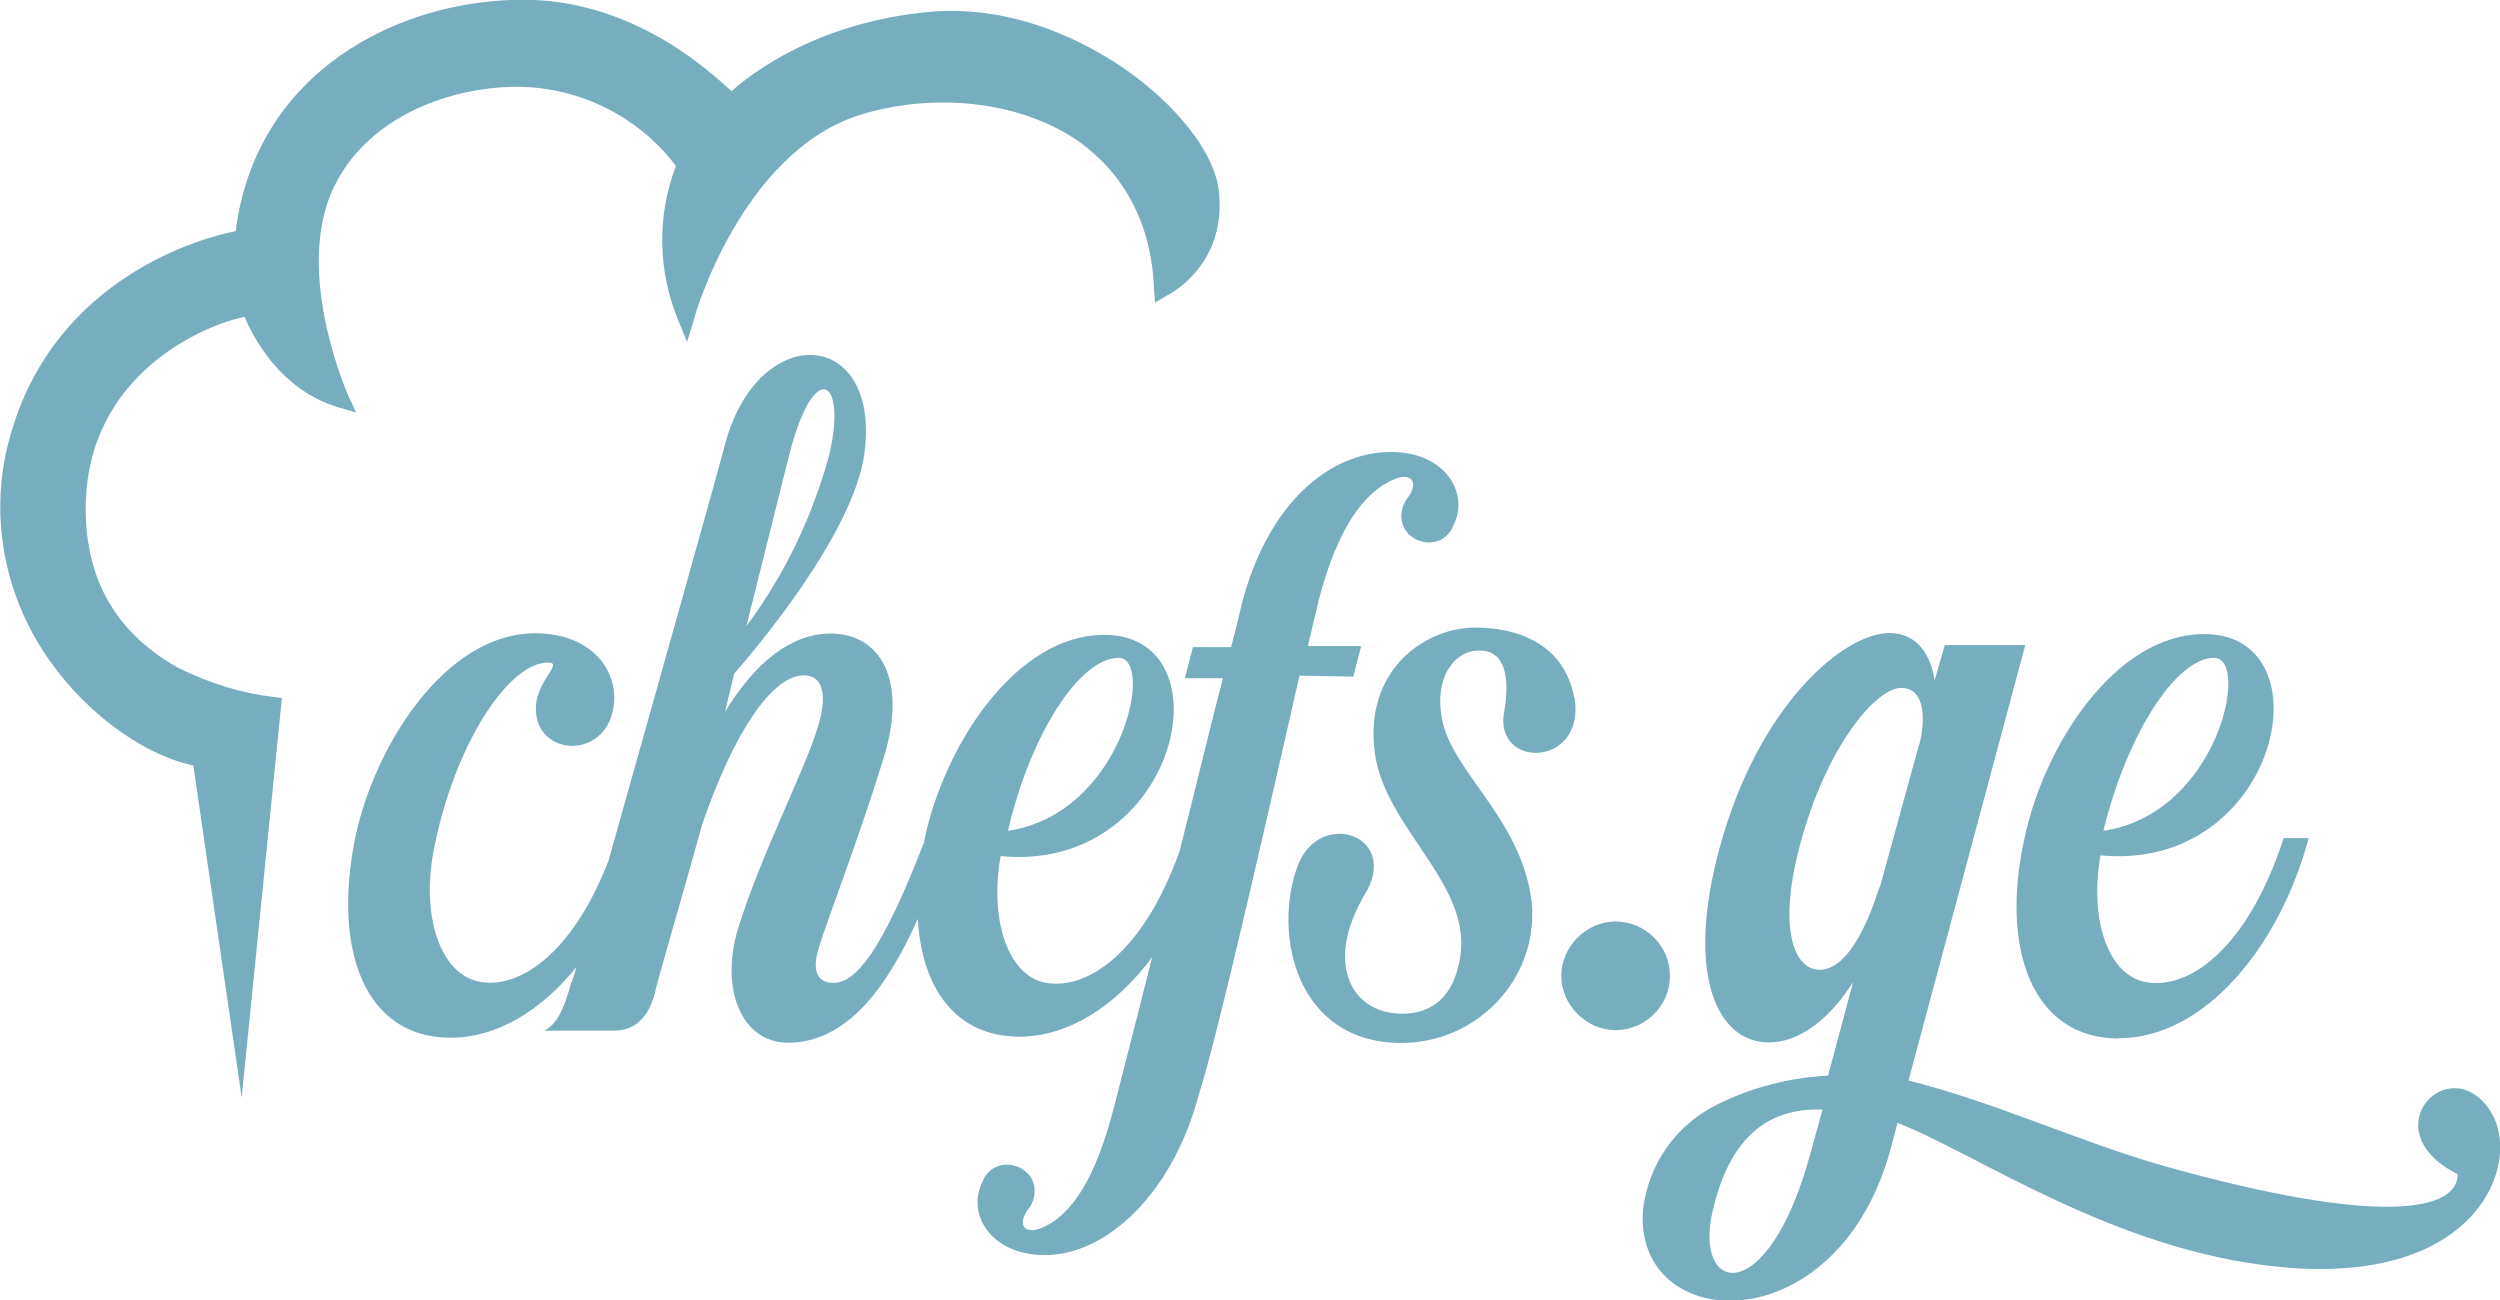
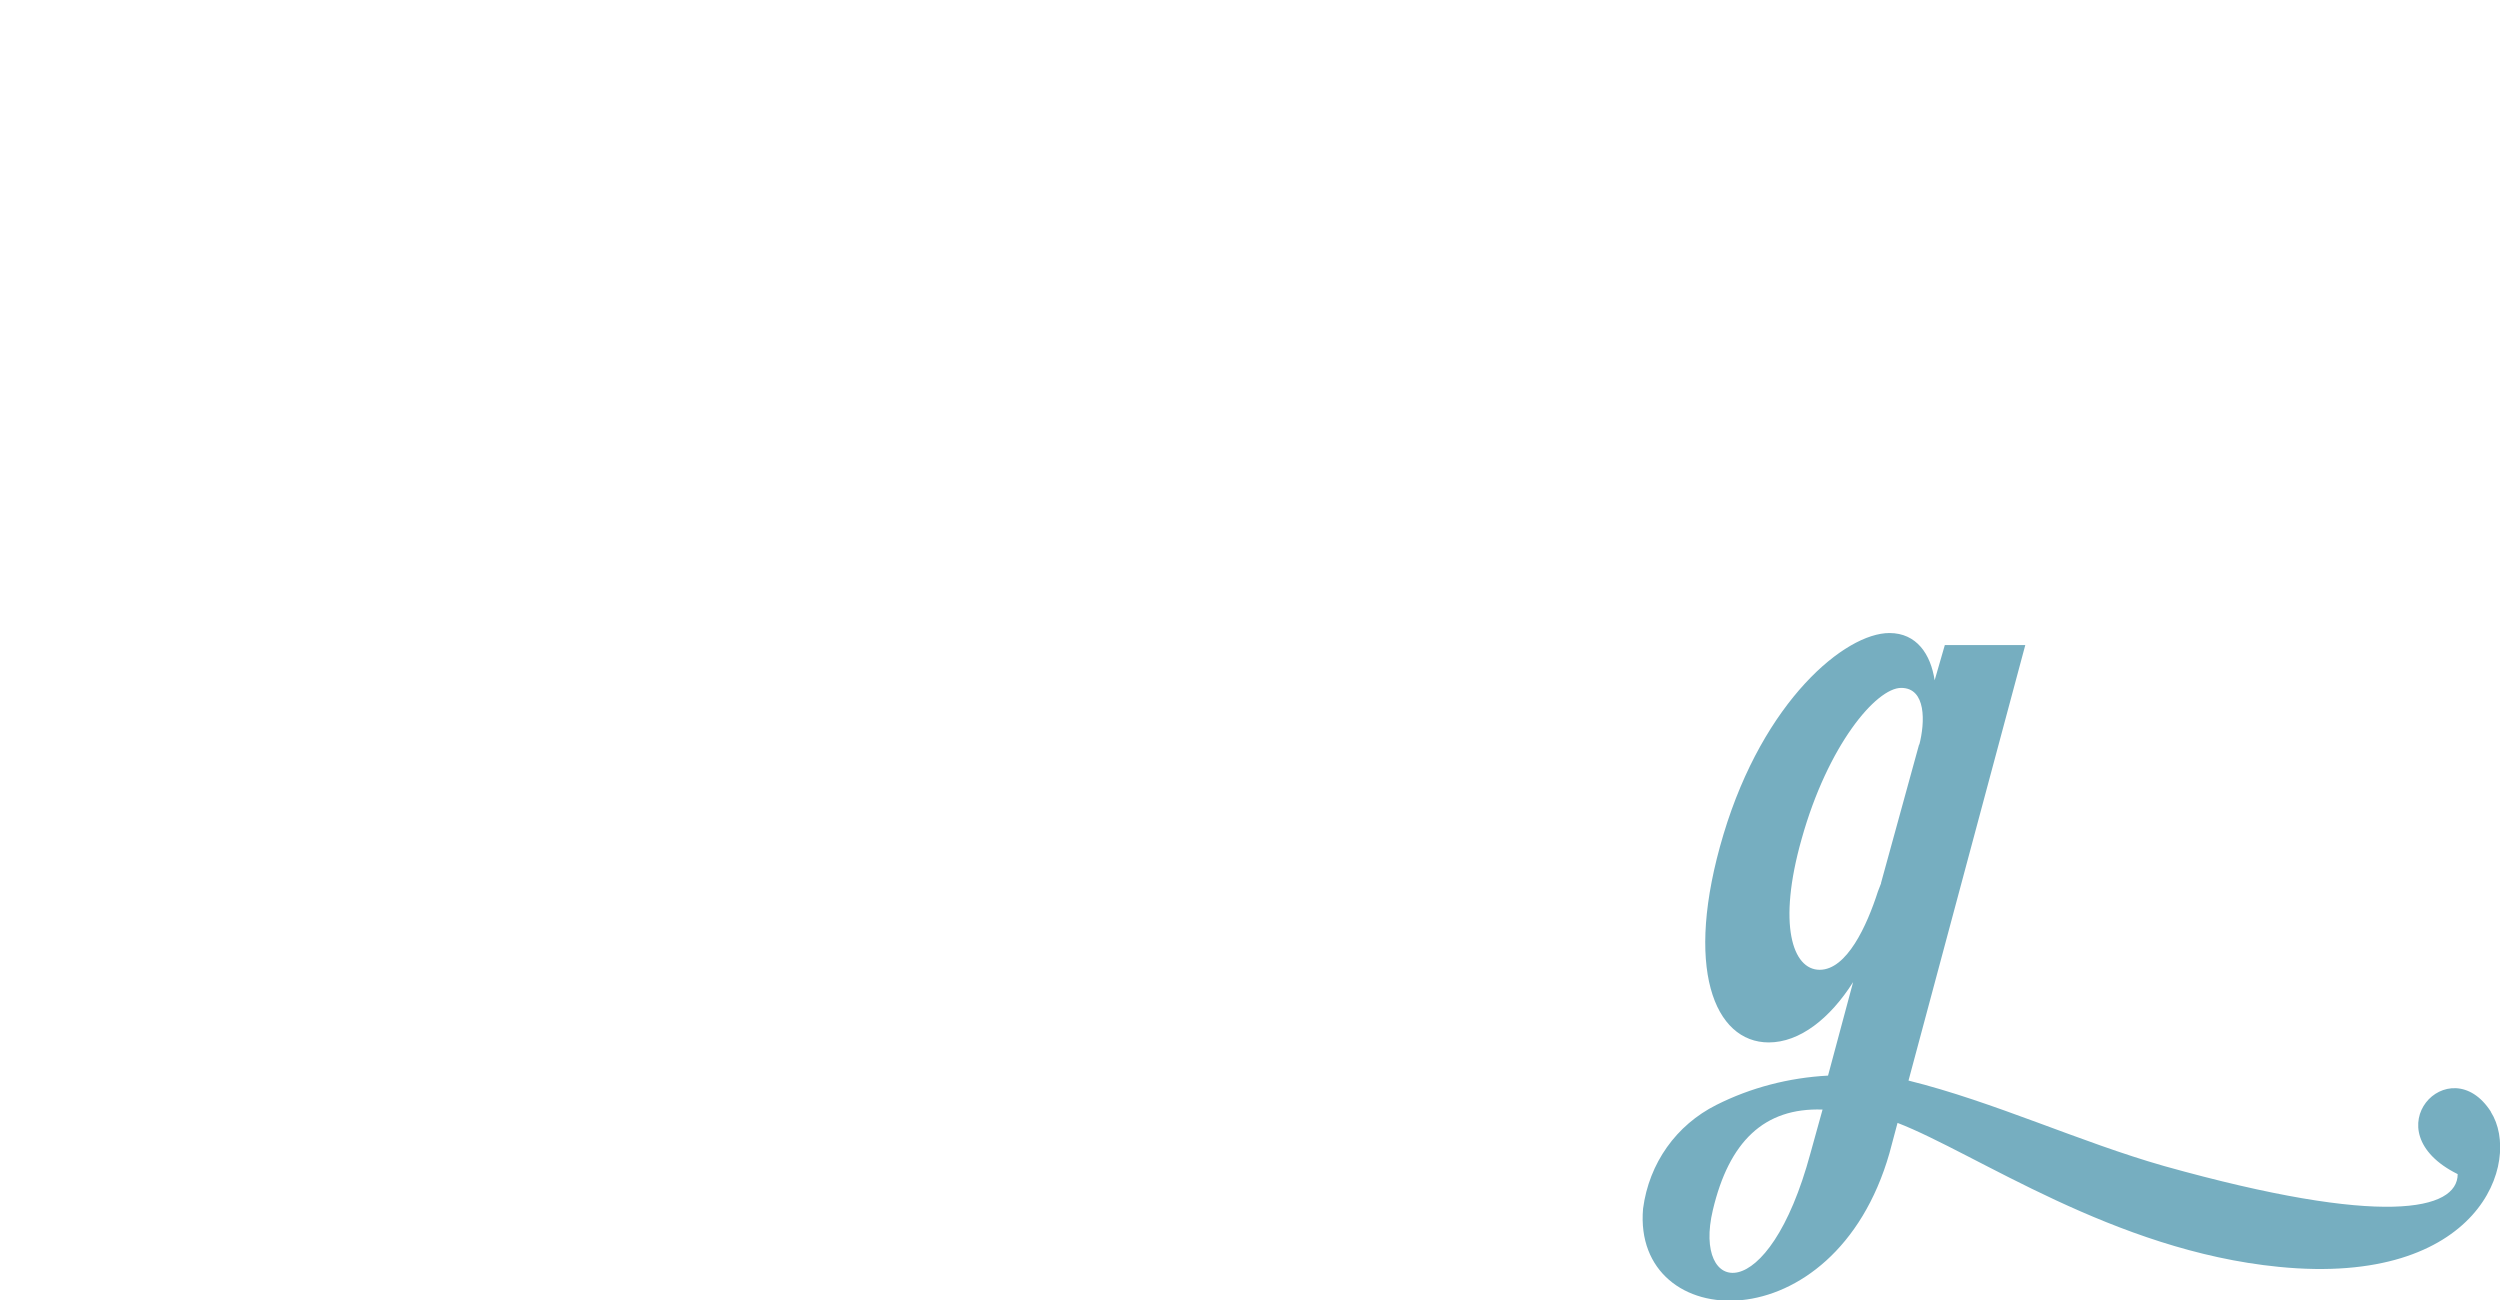
<svg xmlns="http://www.w3.org/2000/svg" id="Layer_1" width="95.69" height="49.77" viewBox="0 0 95.69 49.77">
  <defs>
    <style>.cls-1{fill:#76aec0;}</style>
  </defs>
-   <path class="cls-1" d="M51.79,25.92l.31-1.19h-2.04l.42-1.77c.69-2.66,1.69-4.12,2.89-4.62.65-.27.96.12.5.73-.35.46-.31,1.12.15,1.46.46.35,1.12.31,1.46-.15.08-.08.12-.19.15-.27.62-1.19-.27-2.81-2.39-2.81-2.35,0-4.7,1.96-5.7,5.78-.08.31-.19.85-.42,1.69h-1.46l-.31,1.19h1.46c-.39,1.46-.89,3.58-1.66,6.62-1.42,3.97-3.58,5.31-5.12,5.04-1.46-.27-2.16-2.43-1.73-4.85,6.82.65,8.78-8.47,3.97-8.47-3.43,0-6.16,4.31-6.89,7.86,0,.08,0,.12-.04.15-1.62,4.2-2.62,5.31-3.43,5.31-.69,0-.81-.54-.58-1.31.27-.92,1.58-4.31,2.5-7.32.92-3-.15-4.74-2.04-4.74-1.46,0-2.85,1.04-4.04,3l.35-1.46c1.73-2,4.54-5.66,4.97-8.32.73-4.89-4-5.28-5.31-.5-.19.77-2.81,10.09-4.47,15.98-1.42,3.66-3.5,4.93-4.97,4.62-1.46-.31-2.19-2.46-1.73-4.97.77-4.04,2.85-7.24,4.39-7.24.58,0-.35.62-.46,1.58-.19,2,2.62,2.23,2.96.15.23-1.35-.77-2.85-3-2.85-3.43,0-6.16,4.31-6.89,7.86-.85,4.24.35,7.62,3.66,7.62,1.77,0,3.47-1.04,4.81-2.7-.08.31-.15.5-.19.58-.31,1.12-.58,1.62-1.04,1.85h2.66c.96,0,1.42-.69,1.62-1.62.15-.62,1-3.5,1.77-6.28,1.19-3.47,2.66-5.7,3.89-5.7.69,0,.96.69.5,2.08-.5,1.62-2.12,4.74-3,7.55-.73,2.31.08,4.43,1.89,4.43,2.31,0,3.85-2.23,4.97-4.74.15,2.66,1.46,4.51,3.89,4.51,1.89,0,3.7-1.19,5.08-3.04-.42,1.69-.92,3.62-1.46,5.74-.69,2.66-1.58,4.12-2.77,4.62-.65.27-.96-.12-.5-.73.35-.46.31-1.12-.15-1.46-.46-.35-1.12-.31-1.46.15-.08.08-.12.19-.15.27-.62,1.19.27,2.81,2.39,2.81,2.35,0,4.89-2.35,5.89-6.16.69-2.08,2.73-11.09,3.85-16.02l2.08.04ZM42.82,25.18c1.39,0,.15,5.97-4.24,6.62.85-3.66,2.73-6.62,4.24-6.62ZM30.15,17.64c.96-4,2.31-3.23,1.58-.19-.65,2.35-1.69,4.54-3.16,6.51l1.58-6.32Z" />
-   <path class="cls-1" d="M60.26,26.72c-.31-1.73-1.69-2.66-3.7-2.7-2-.04-4.39,1.62-3.93,4.85.42,2.85,3.66,4.93,3.27,7.7-.23,1.58-1.08,2.23-2.23,2.23-2,0-2.97-2-1.42-4.58,1.35-2.23-1.73-3.31-2.58-1.08-.96,2.58-.08,6.78,3.97,6.78,2.73,0,5.01-2.19,5.01-4.93v-.23c-.27-3.27-2.96-5.08-3.43-7.12-.39-1.73.5-2.85,1.54-2.73.96.08,1,1.31.81,2.35-.39,2.19,3.12,2.12,2.7-.54Z" />
-   <path class="cls-1" d="M63.92,37.35c0-1.16-.96-2.08-2.08-2.08s-2.08.96-2.08,2.08.96,2.08,2.08,2.08,2.08-.92,2.08-2.08Z" />
  <path class="cls-1" d="M95.34,42.55c-1.58-2.46-4.62.73-1.27,2.39,0,1.39-2.85,2.04-11.24-.31-3.23-.92-6.51-2.46-9.78-3.27l4.47-16.67h-3.08l-.39,1.35c-.15-1-.69-1.81-1.73-1.81-1.69,0-4.81,2.58-6.35,7.7-1.54,5.12-.35,7.97,1.73,7.97,1.19,0,2.35-.92,3.23-2.31l-.96,3.58c-1.5.08-2.96.46-4.27,1.12-1.54.77-2.58,2.23-2.81,3.97-.42,4.81,7.32,5.24,9.43-2.12l.31-1.16c3,1.16,8.28,4.89,14.59,5.51,7.7.77,9.32-4.04,8.12-5.93ZM69.3,44.13c-1.62,6.01-4.51,5.43-3.74,2.19.62-2.62,1.96-3.93,4.2-3.85l-.46,1.66ZM72,33.81l-.12.31c-.42,1.31-1.19,3-2.23,3s-1.62-1.73-.69-5.01c1-3.58,2.85-5.78,3.81-5.78s.92,1.31.69,2.19v-.04l-1.46,5.31Z" />
-   <path class="cls-1" d="M81.09,39.74c3.23,0,6.12-3.39,7.28-7.66h-.96c-1.42,4.35-3.7,5.81-5.28,5.51-1.46-.27-2.16-2.43-1.73-4.85,6.82.65,8.78-8.47,3.97-8.47-3.43,0-6.16,4.31-6.89,7.86-.92,4.2.31,7.62,3.62,7.62ZM84.75,25.18c1.39,0,.15,5.97-4.24,6.62.89-3.66,2.77-6.62,4.24-6.62Z" />
-   <path class="cls-1" d="M13.36,15.21s-2.16-4.77-.58-8.05c1.58-3.27,5.78-4.16,8.2-3.74,1.93.31,3.7,1.35,4.89,2.93-.73,1.93-.69,4,.08,5.89l.35.85.27-.89c0-.08,1.81-6.32,6.28-7.78,2.89-.92,6.2-.54,8.39.96,1.81,1.27,2.85,3.23,2.93,5.7l.04.5.46-.27c.77-.42,1.39-1.12,1.73-1.93.27-.69.35-1.46.23-2.23-.23-1.39-1.62-3.16-3.62-4.54-1.35-.92-4.08-2.43-7.39-2.16-4.31.39-6.85,2.35-7.62,3.04-.85-.77-3.77-3.5-7.97-3.5-4.81,0-10.24,2.77-11.01,8.86-1.23.23-6.85,1.73-8.59,7.7-.85,2.81-.39,5.85,1.19,8.32,1.42,2.23,3.74,4,5.78,4.43l1.85,12.71,1.54-15.29-.31-.04c-1.27-.15-2.5-.54-3.66-1.12-2.35-1.31-3.54-3.35-3.54-6.08,0-5.24,4.7-7.09,6.08-7.35.31.73,1.35,2.81,3.62,3.47l.65.19-.27-.58Z" />
</svg>